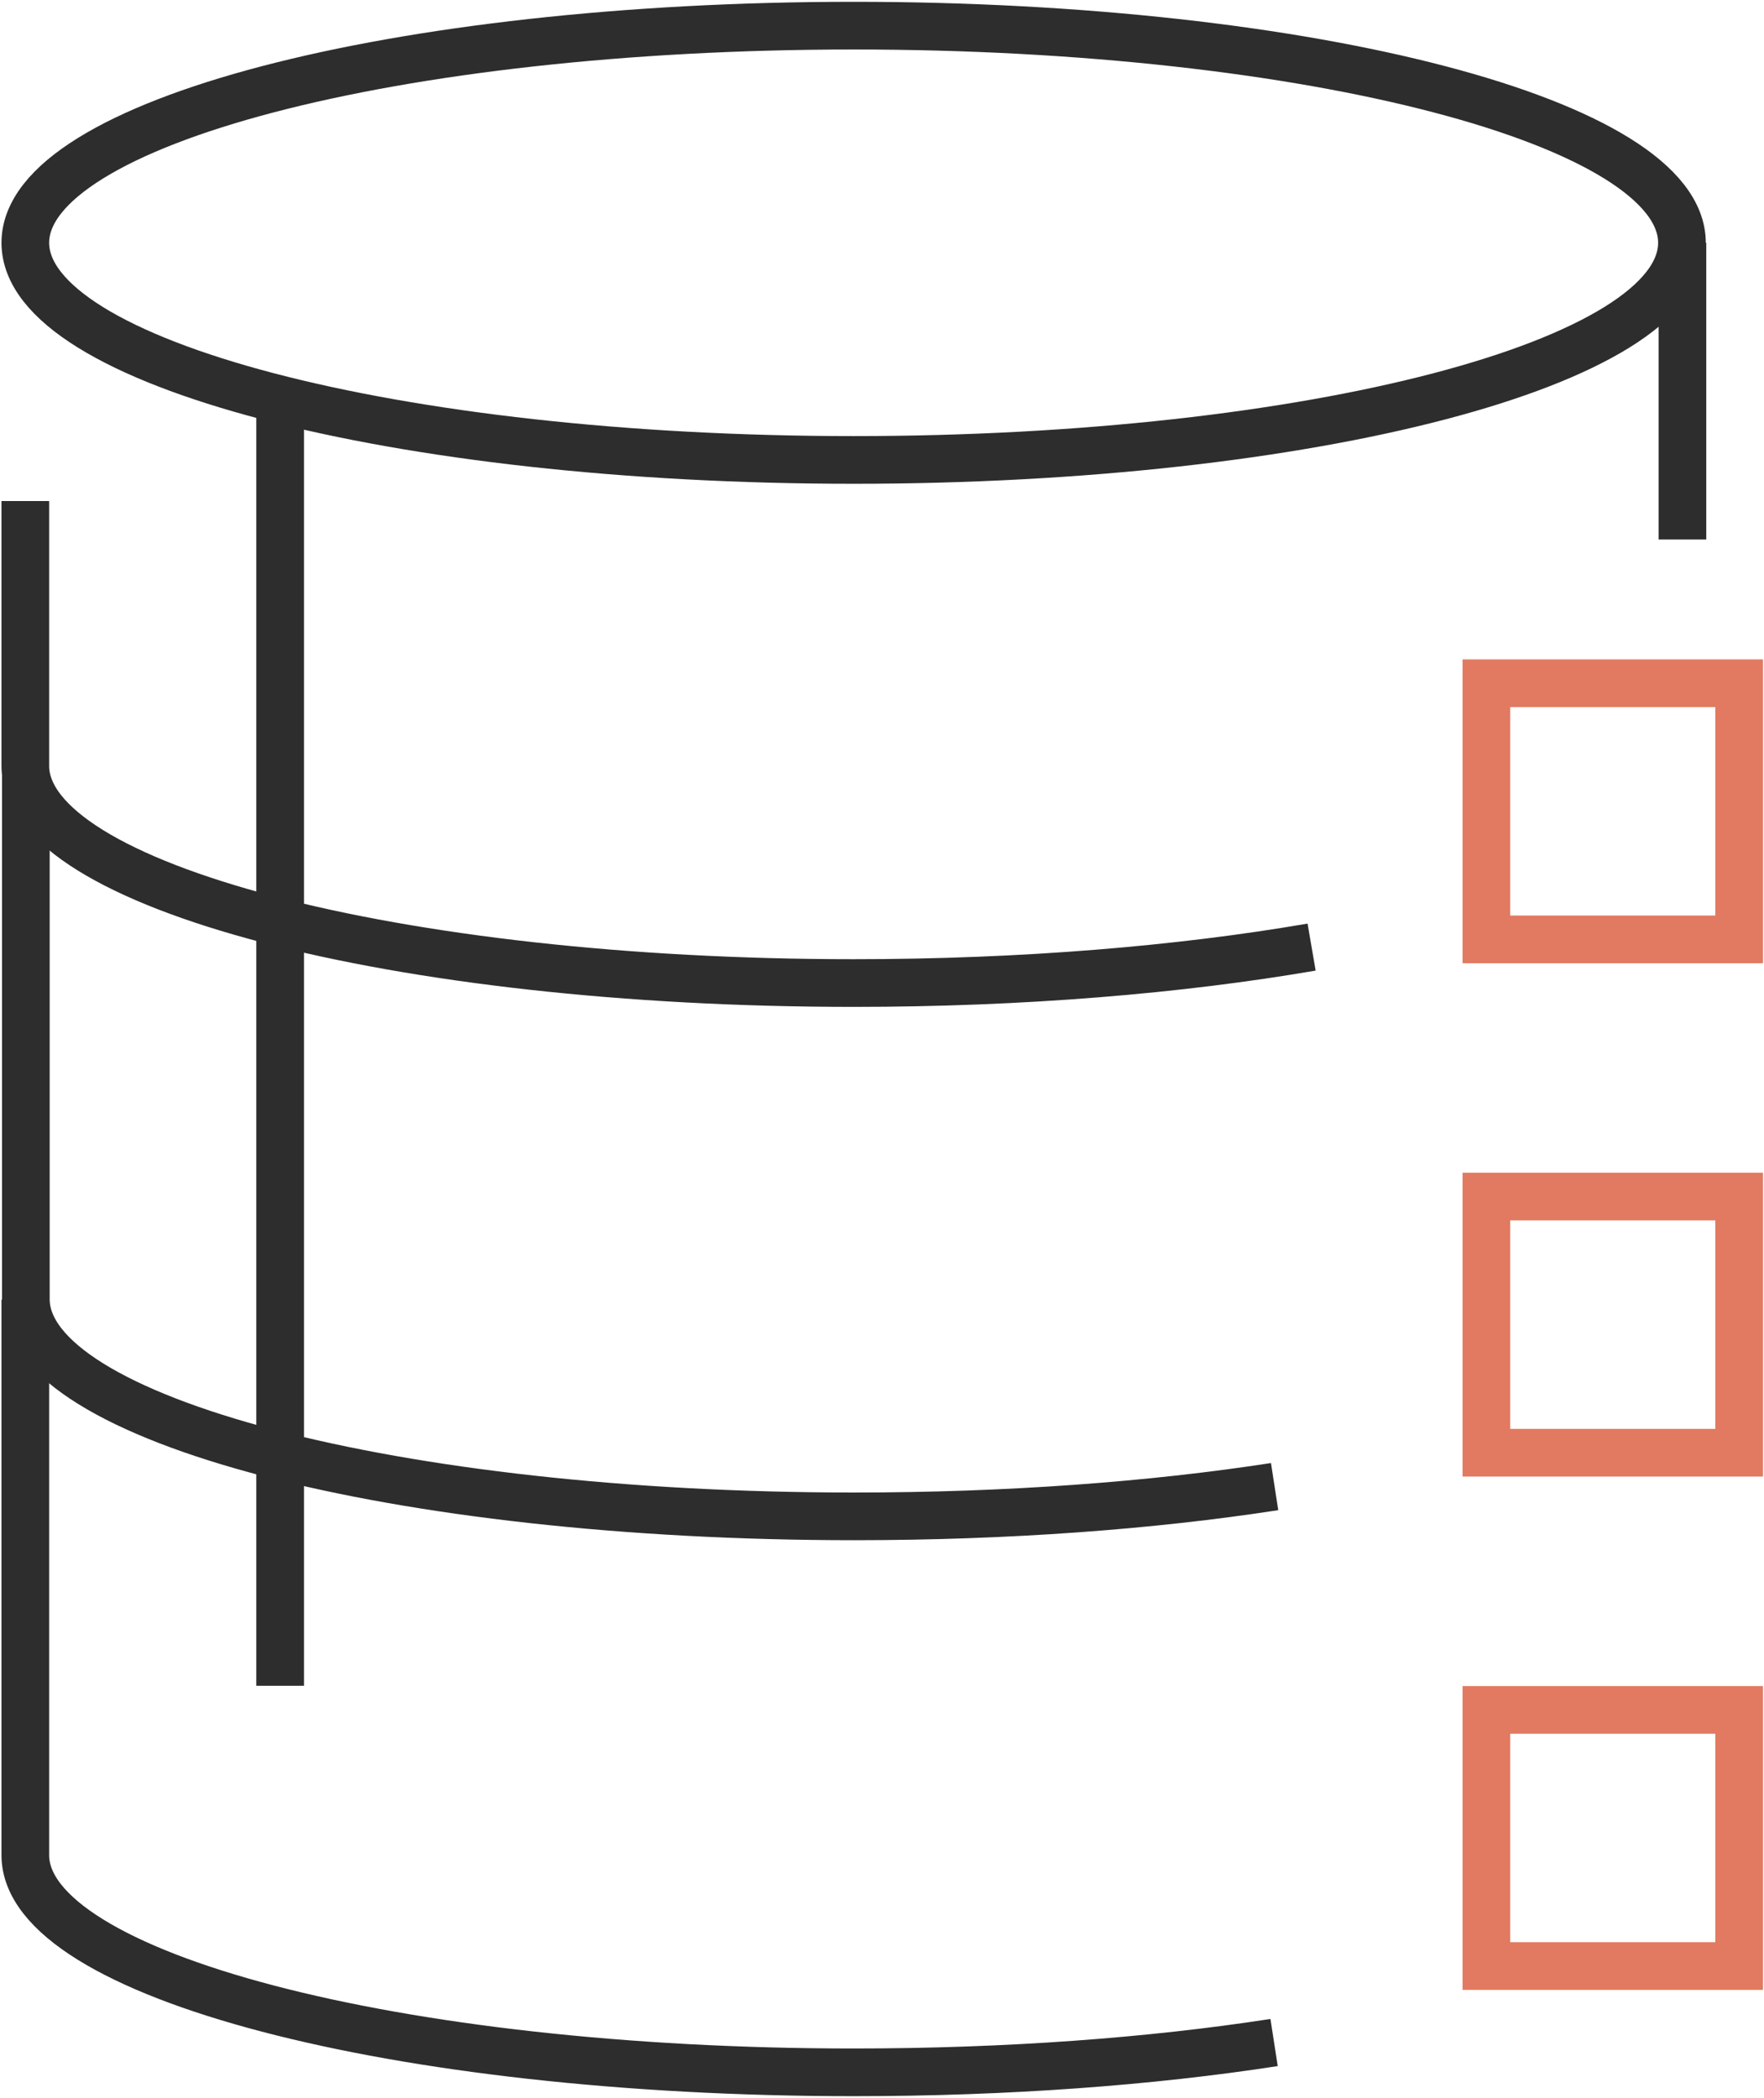
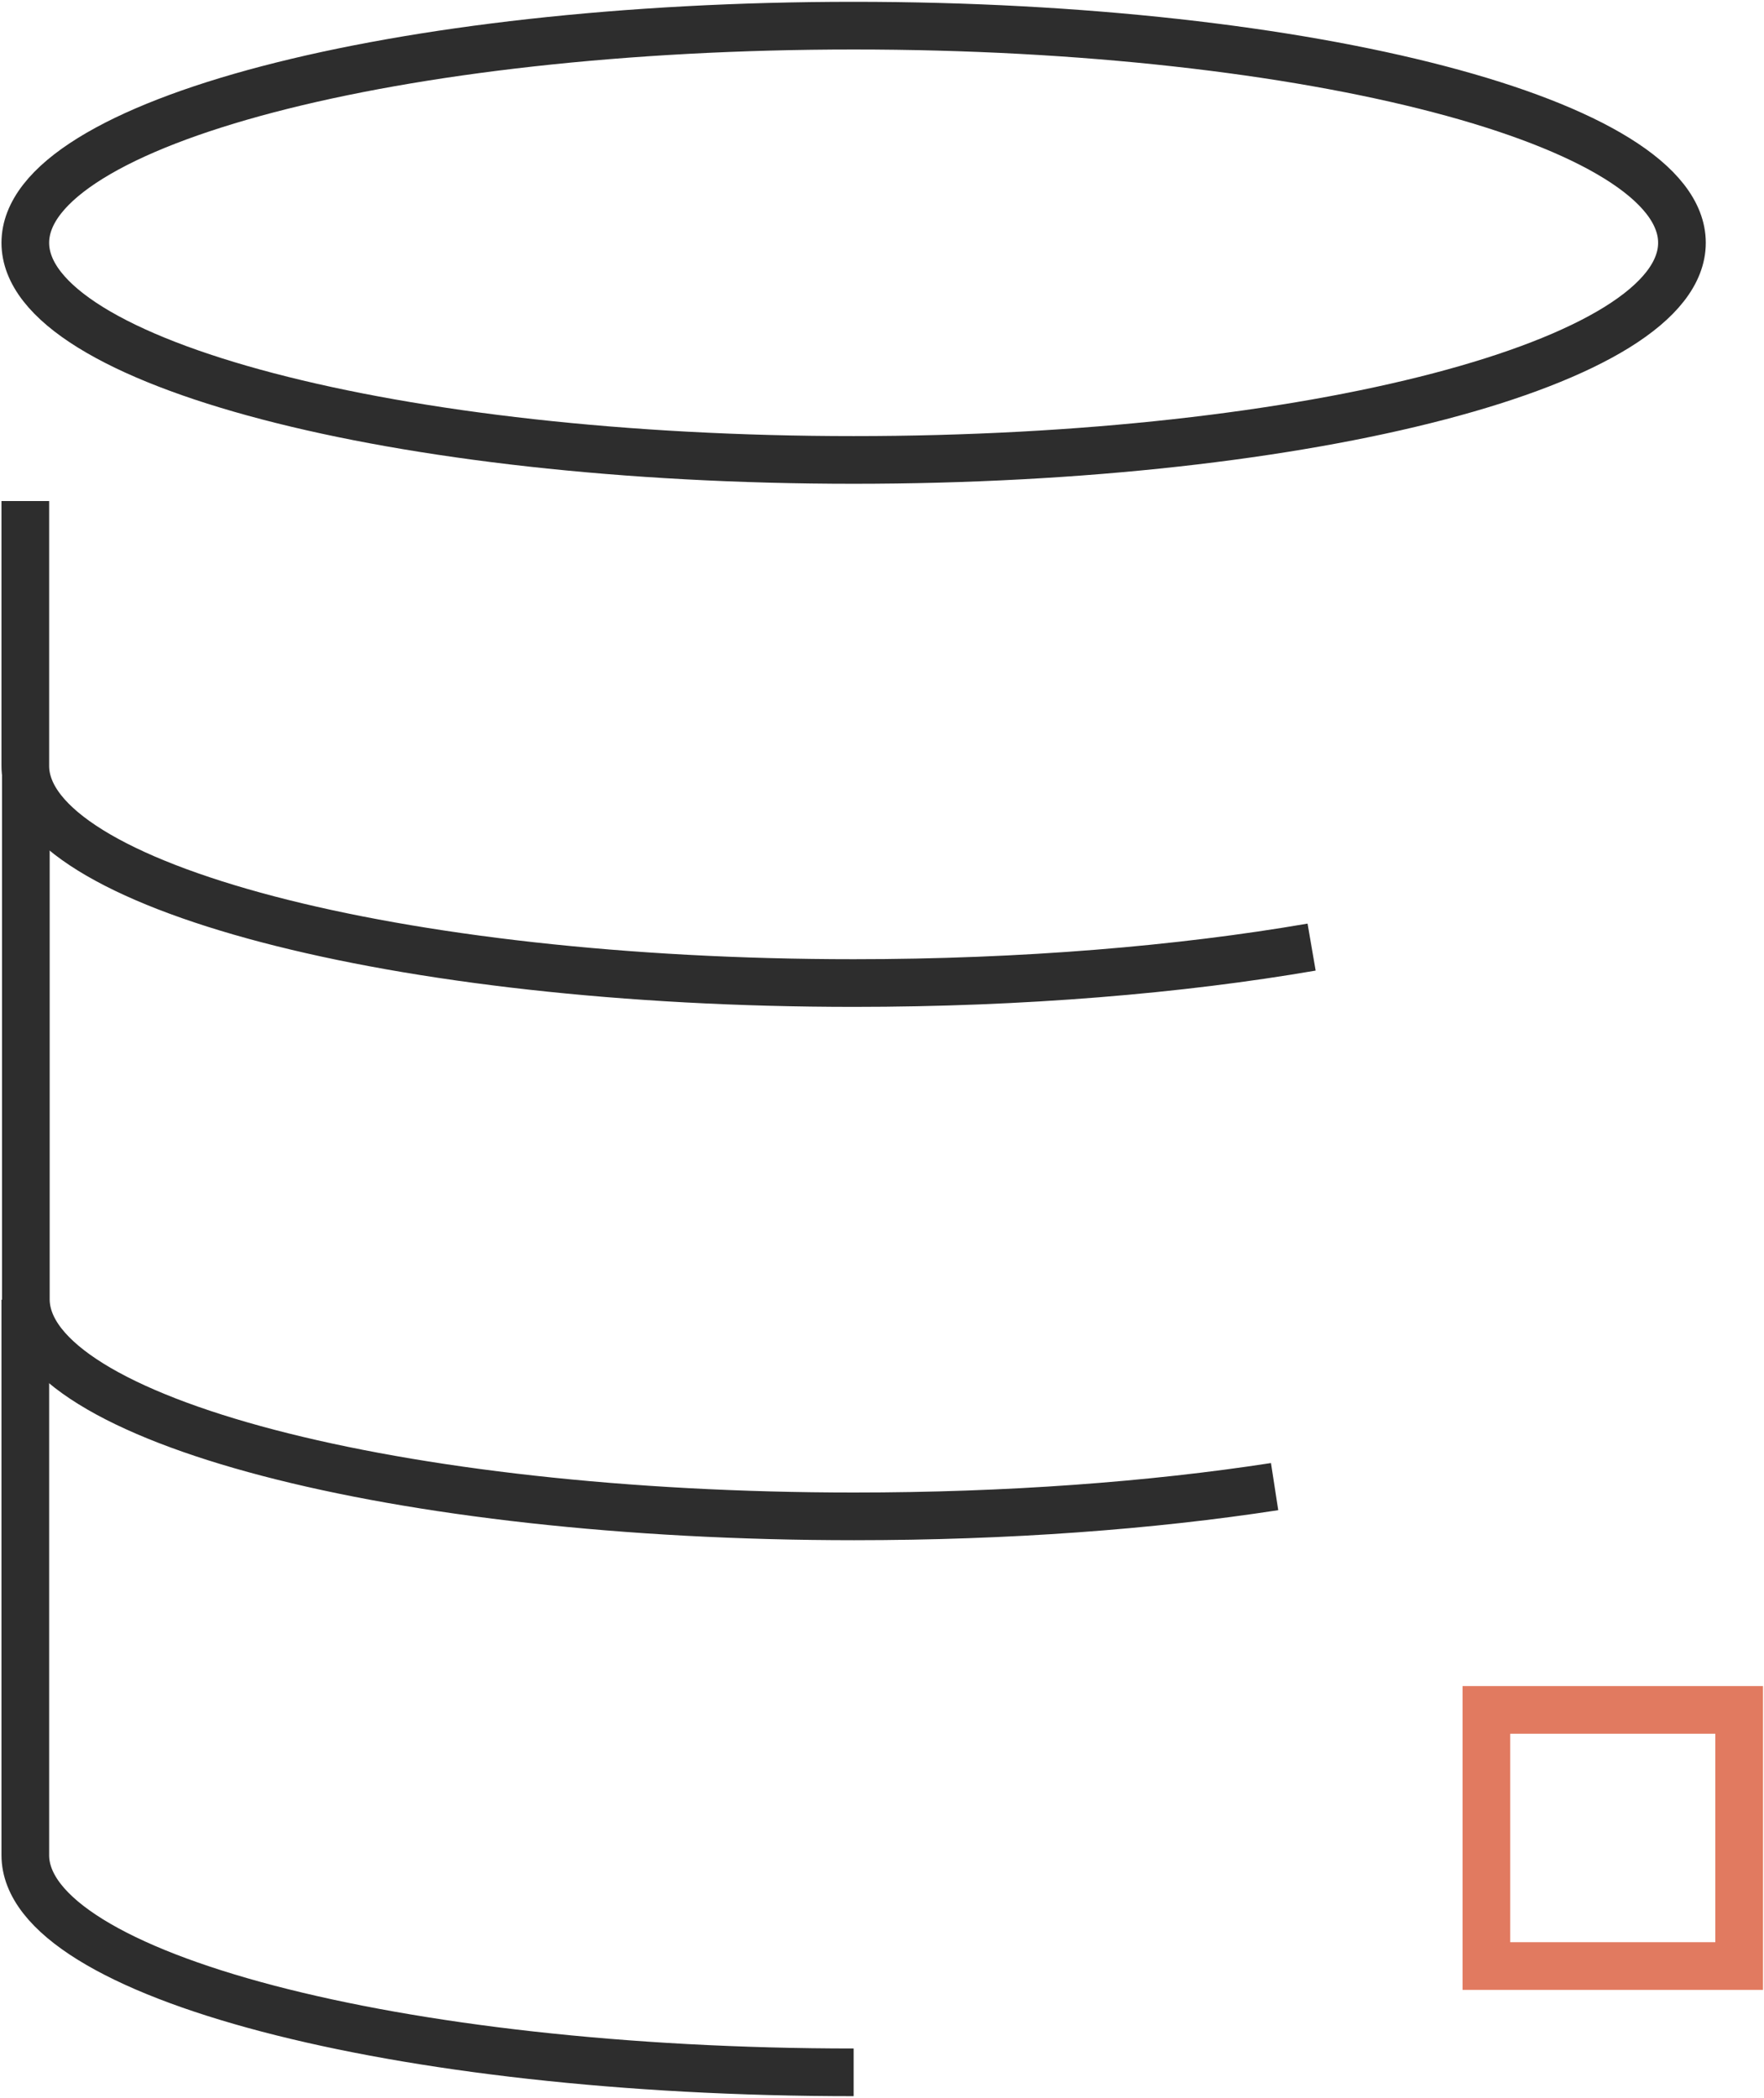
<svg xmlns="http://www.w3.org/2000/svg" width="37" height="44" viewBox="0 0 37 44" fill="none">
  <g clip-path="url(#clip0_133_877)">
    <path d="M17.905 9.646C27.5 9.646 35.279 7.607 35.279 5.092C35.279 2.577 27.5 0.538 17.905 0.538C8.31 0.538 0.531 2.577 0.531 5.092C0.531 7.607 8.31 9.646 17.905 9.646Z" stroke="#2D2D2D" stroke-miterlimit="10" />
-     <path d="M35.289 11.315V5.092" stroke="#2D2D2D" stroke-miterlimit="10" />
    <path d="M0.531 10.508V16.063C0.531 18.571 8.31 20.617 17.905 20.617C21.454 20.617 24.759 20.337 27.511 19.863" stroke="#2D2D2D" stroke-miterlimit="10" />
    <path d="M26.735 31.178C24.153 31.576 21.135 31.802 17.916 31.802C8.32 31.802 0.542 29.768 0.542 27.248V16.267" stroke="#2D2D2D" stroke-miterlimit="10" />
-     <path d="M0.531 27.259V38.908C0.531 41.416 8.31 43.462 17.905 43.462C21.125 43.462 24.142 43.236 26.724 42.837" stroke="#2D2D2D" stroke-miterlimit="10" />
-     <path d="M5.876 8.074V35.355" stroke="#2D2D2D" stroke-miterlimit="10" />
-     <path d="M36.479 14.329H31.177V19.701H36.479V14.329Z" stroke="#E17A60" stroke-miterlimit="10" />
-     <path d="M36.479 25.095H31.177V30.467H36.479V25.095Z" stroke="#E17A60" stroke-miterlimit="10" />
+     <path d="M0.531 27.259V38.908C0.531 41.416 8.31 43.462 17.905 43.462" stroke="#2D2D2D" stroke-miterlimit="10" />
    <path d="M36.479 35.861H31.177V41.233H36.479V35.861Z" stroke="#E17A60" stroke-miterlimit="10" />
  </g>
  <defs>
    <clipPath id="clip0_133_877">
      <rect width="37" height="44" fill="white" />
    </clipPath>
  </defs>
</svg>